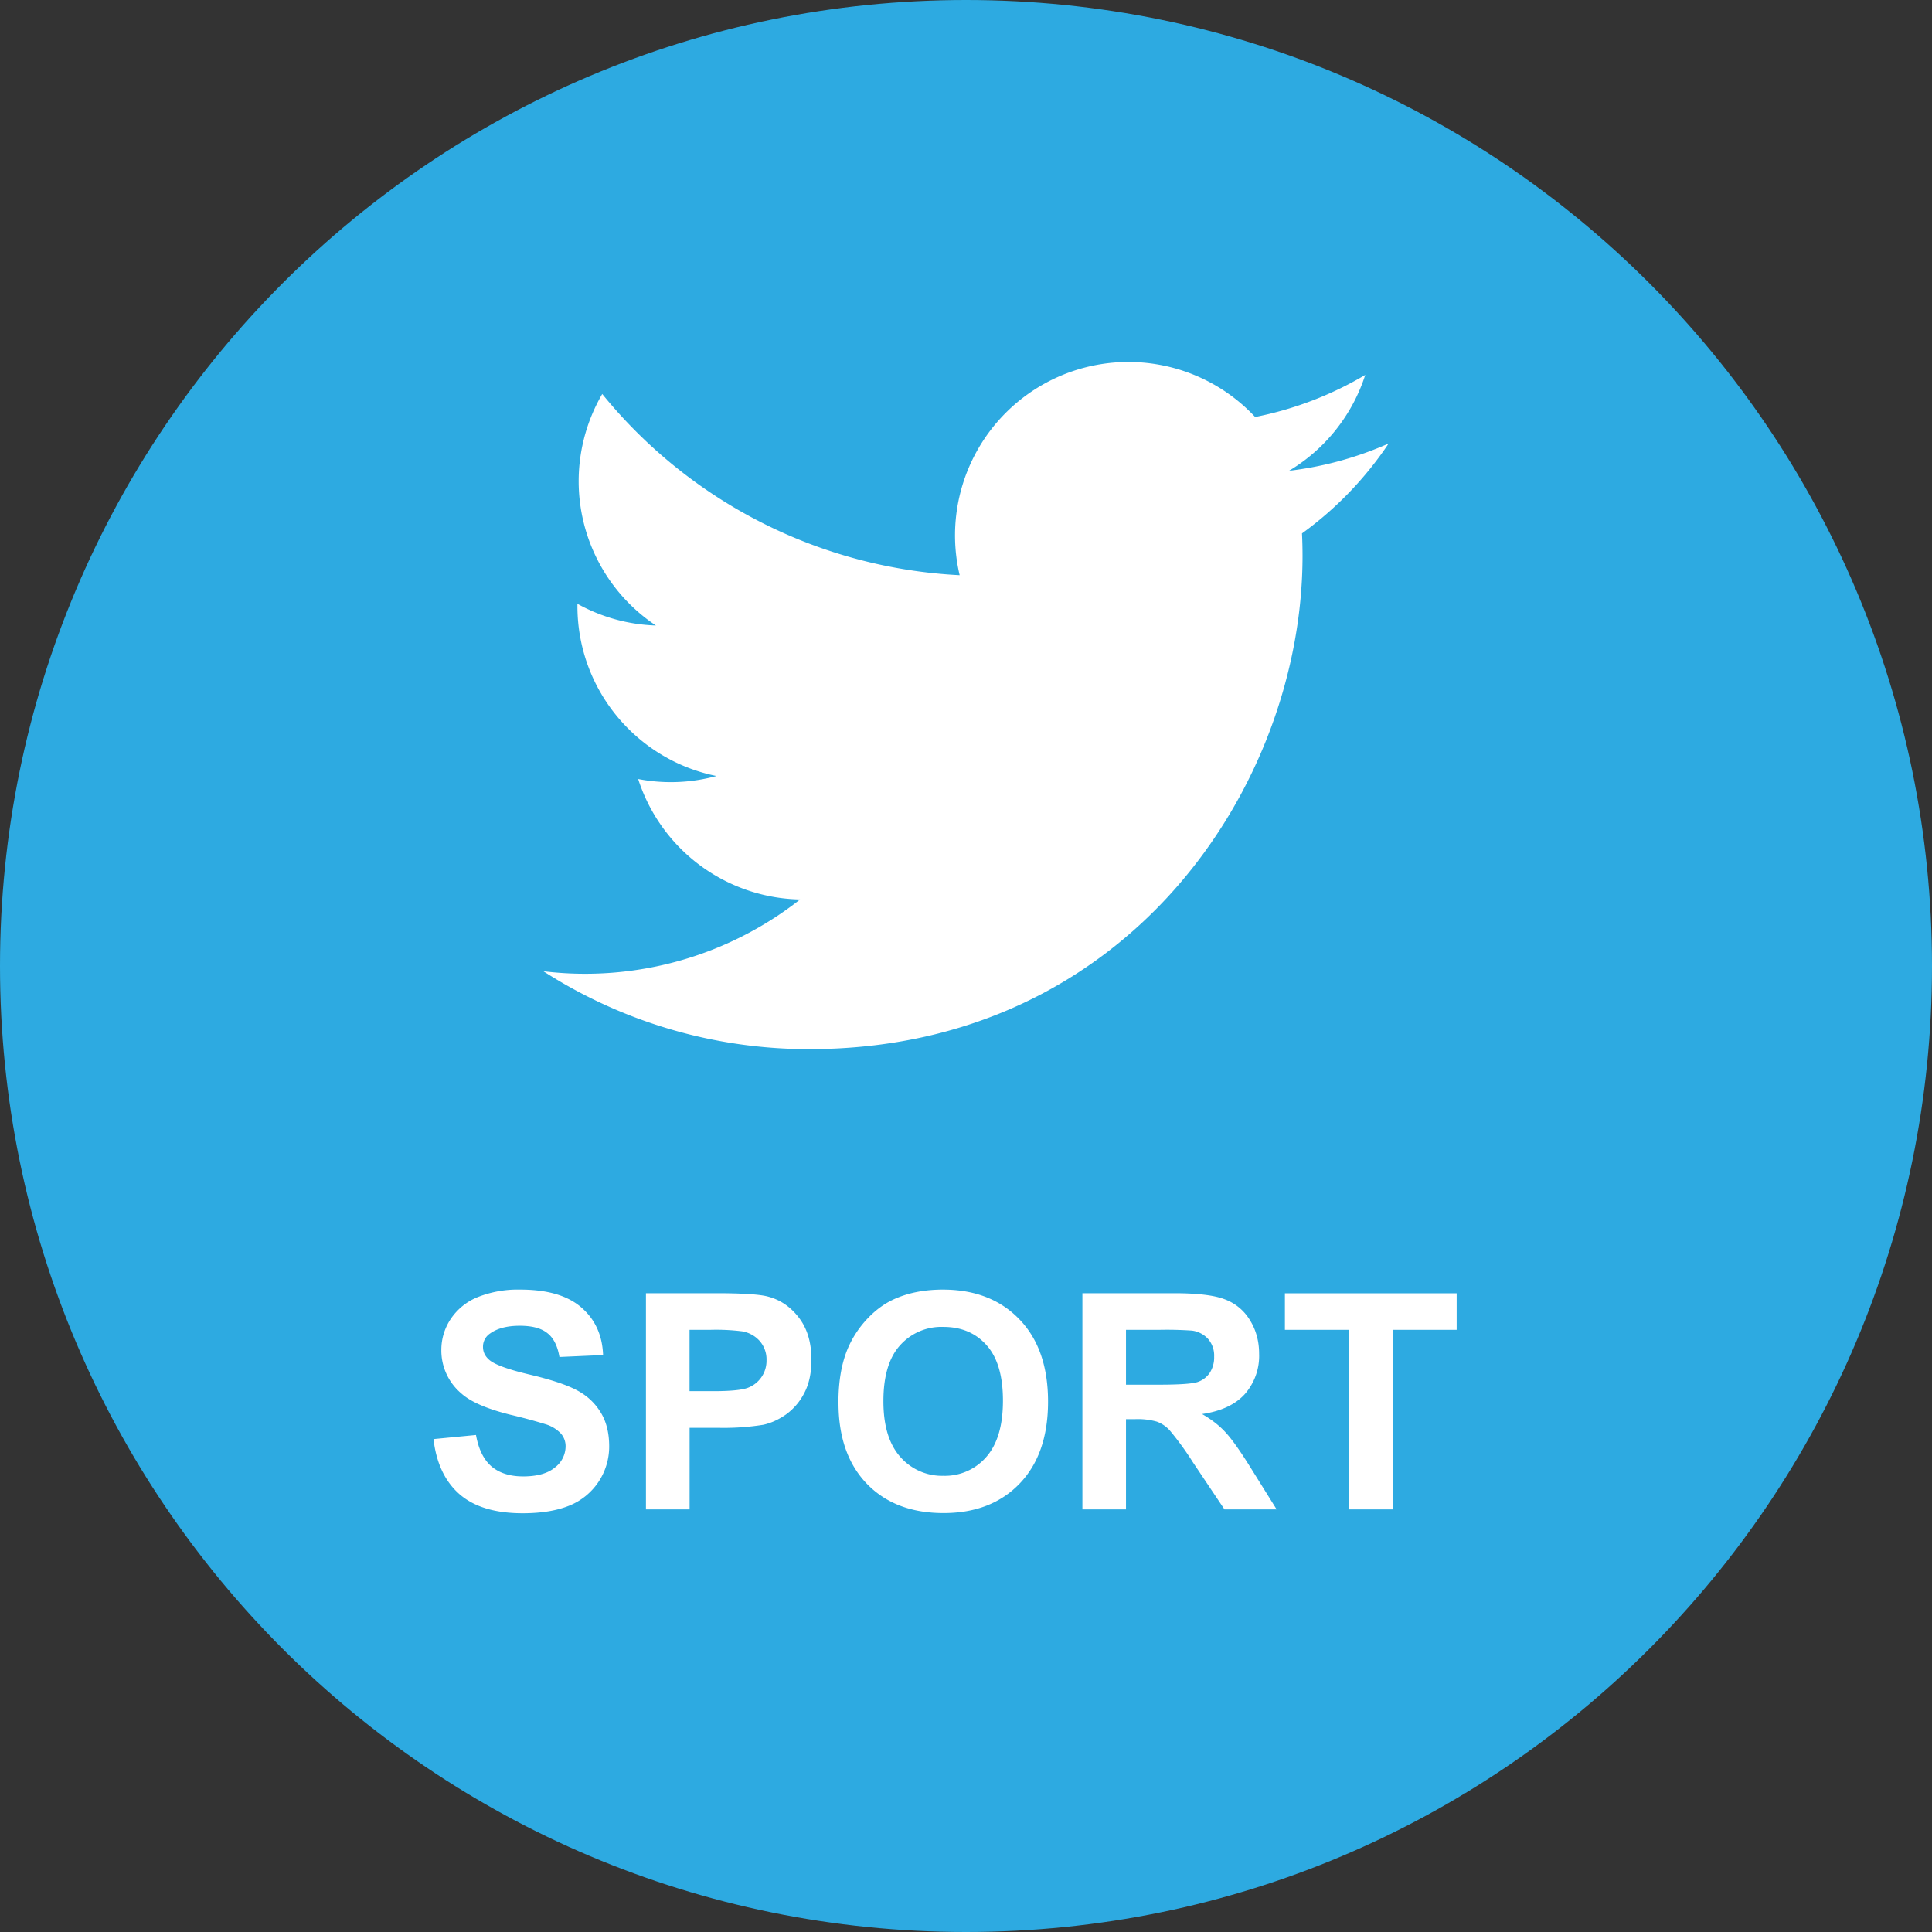
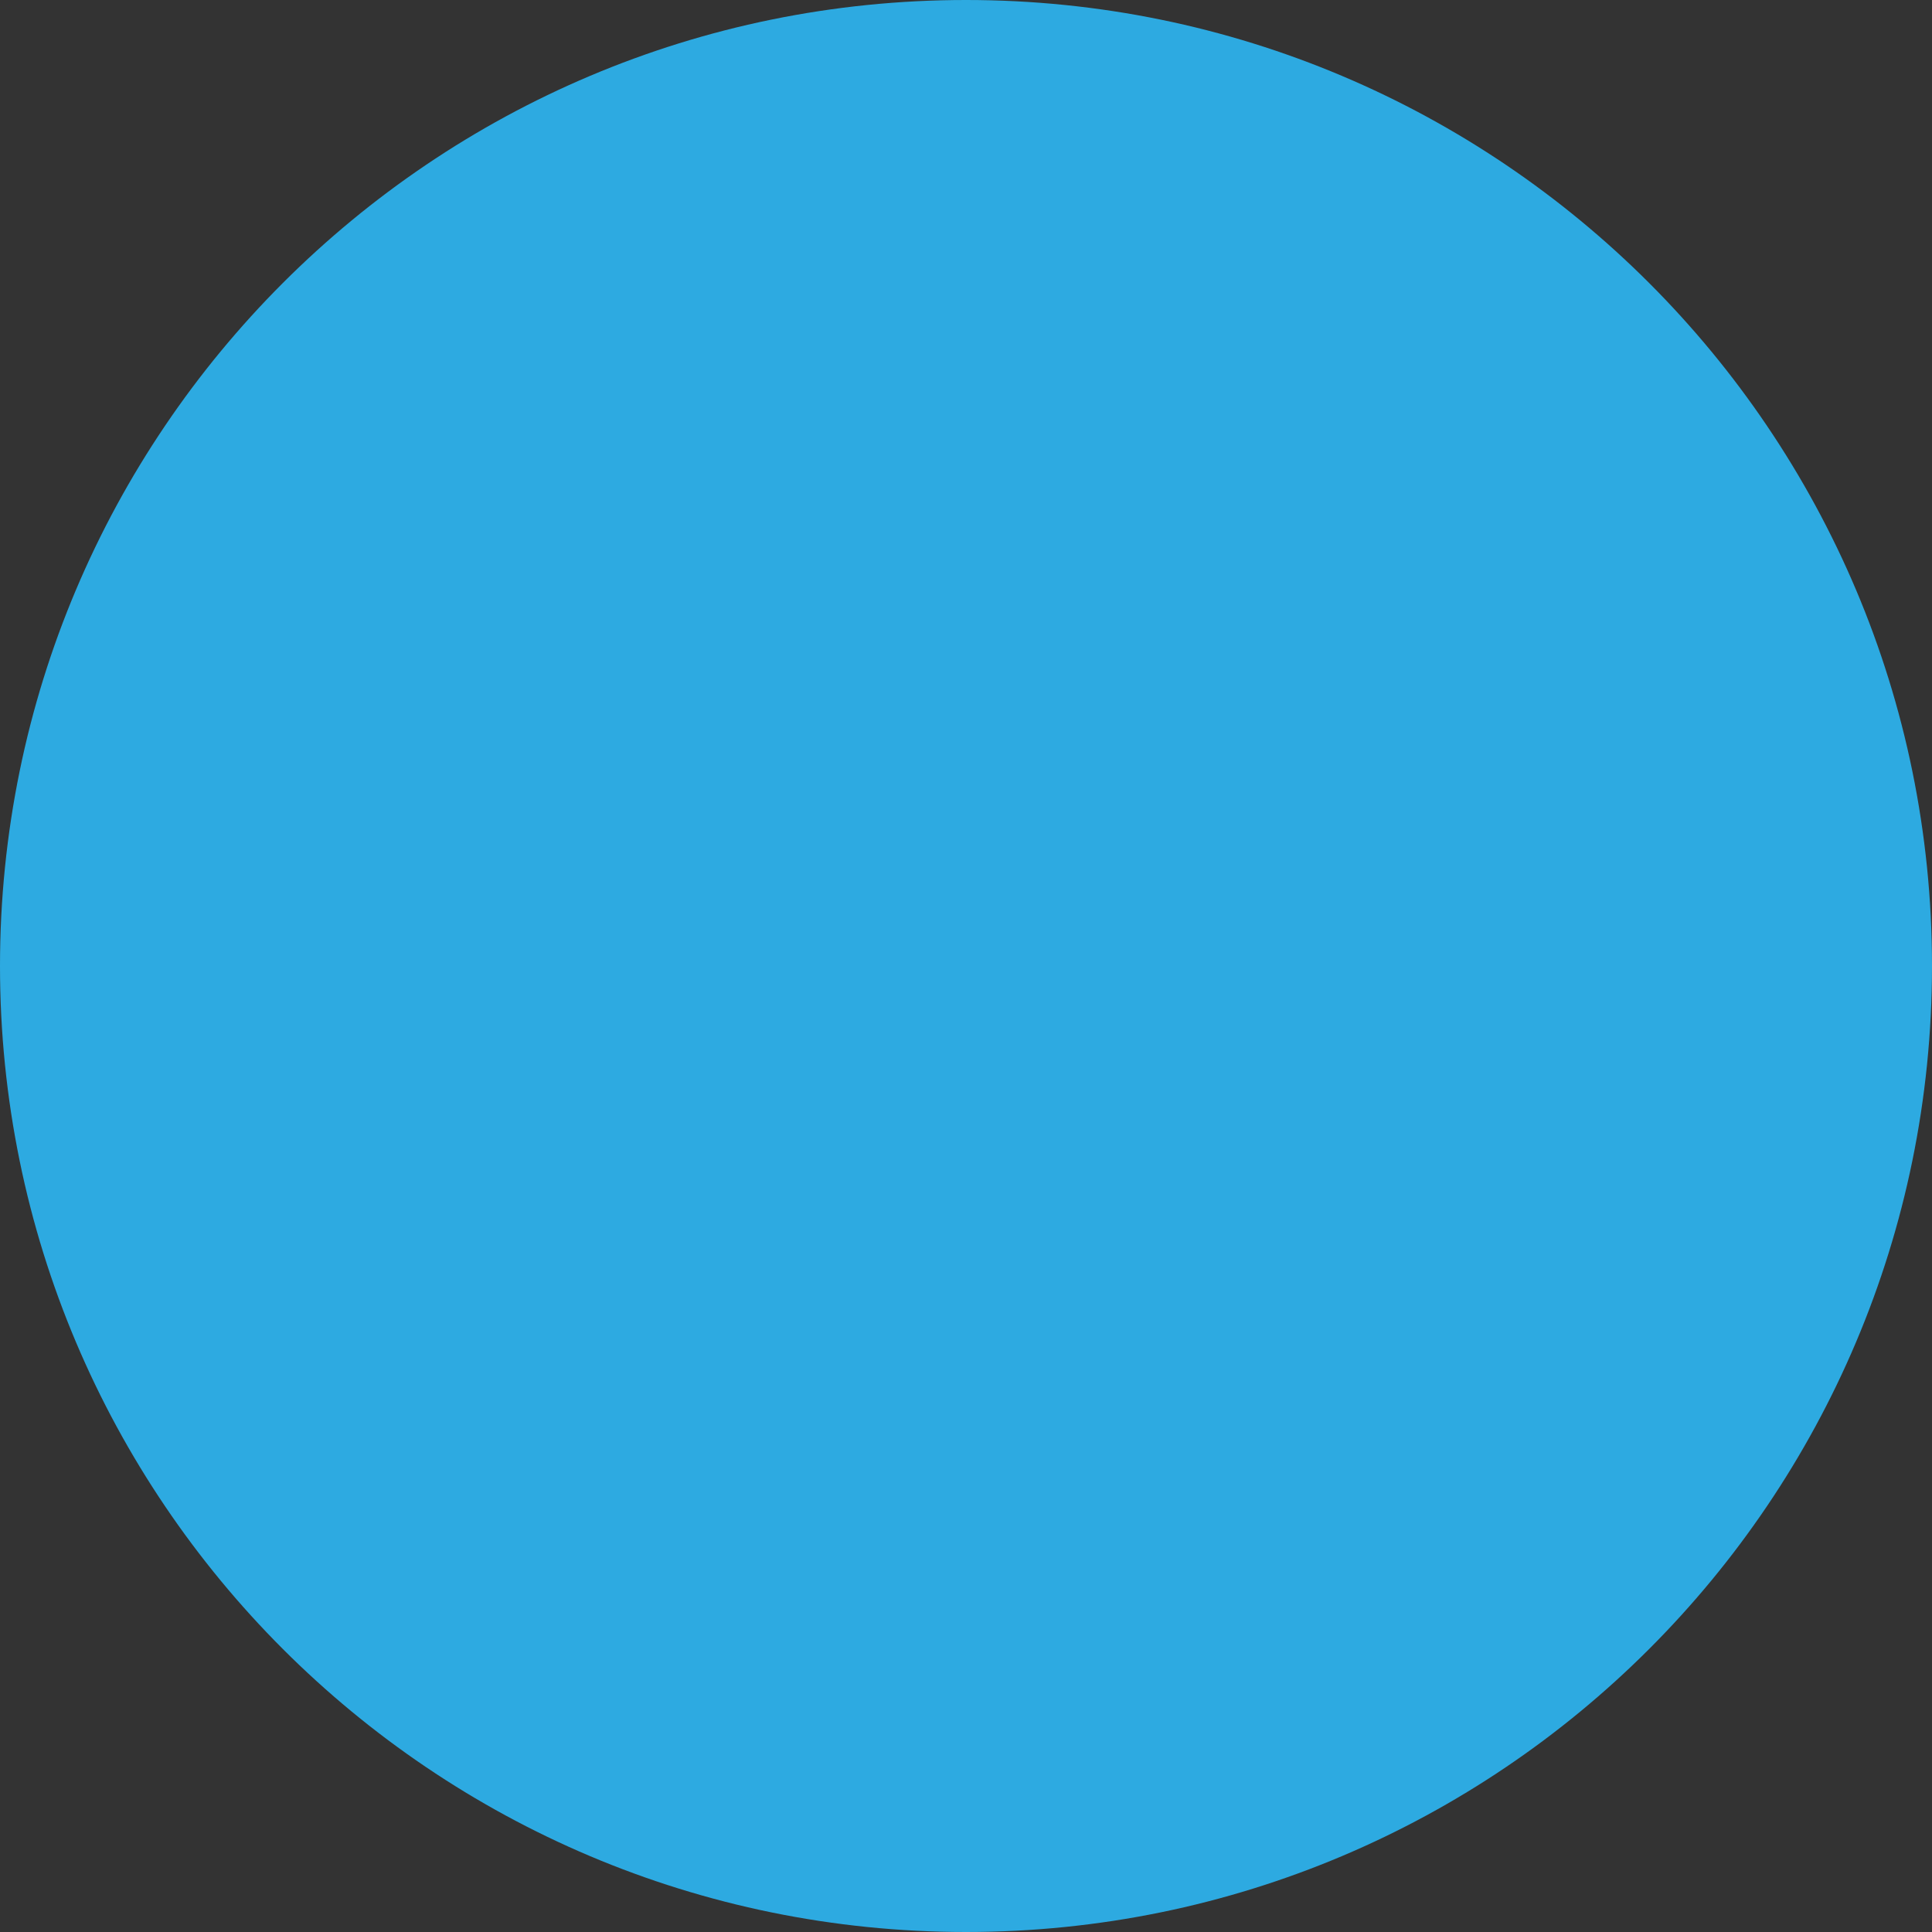
<svg xmlns="http://www.w3.org/2000/svg" width="32" height="32" fill="none">
  <rect width="100%" height="100%" fill="#333333" stroke="none" />
  <g clip-path="url(#a)">
    <path fill="#2DAAE1" d="M16 32c8.837 0 16-7.163 16-16S24.837 0 16 0 0 7.163 0 16s7.163 16 16 16Z" />
-     <path fill="#fff" d="M23 7.346a5.733 5.733 0 0 1-1.65.452 2.88 2.88 0 0 0 1.263-1.588c-.564.334-1.18.57-1.824.697a2.872 2.872 0 0 0-4.894 2.62 8.155 8.155 0 0 1-5.92-3.001 2.87 2.87 0 0 0 .889 3.834 2.86 2.86 0 0 1-1.3-.359v.036c0 1.392.989 2.552 2.303 2.816a2.858 2.858 0 0 1-1.297.05 2.875 2.875 0 0 0 2.682 1.995A5.762 5.762 0 0 1 9 16.087a8.128 8.128 0 0 0 4.402 1.29c5.283 0 8.172-4.376 8.172-8.17 0-.125-.003-.249-.009-.372A5.85 5.85 0 0 0 23 7.346ZM7.18 23.836l.704-.068c.042.236.128.409.256.52.13.11.305.166.525.166.233 0 .408-.05.525-.147a.442.442 0 0 0 .178-.346.318.318 0 0 0-.076-.215.578.578 0 0 0-.258-.157 8.9 8.9 0 0 0-.579-.156c-.387-.096-.66-.214-.815-.354a.931.931 0 0 1-.33-.72.92.92 0 0 1 .154-.51.976.976 0 0 1 .447-.364 1.8 1.8 0 0 1 .705-.125c.45 0 .787.099 1.013.296.228.197.348.46.36.788l-.723.032c-.031-.184-.098-.316-.2-.395-.101-.082-.254-.122-.457-.122-.21 0-.374.043-.493.129A.26.26 0 0 0 8 22.31c0 .085.036.157.107.217.092.077.313.157.664.24.352.083.612.169.78.258.169.088.3.21.395.364.096.153.144.343.144.569a1.054 1.054 0 0 1-.654.977c-.209.086-.468.129-.78.129-.452 0-.8-.104-1.042-.313-.242-.21-.387-.515-.434-.915ZM10.699 25v-3.58h1.16c.439 0 .725.019.859.055.205.053.377.17.515.351.138.18.207.411.207.696 0 .22-.04.404-.12.554a.989.989 0 0 1-.304.354c-.122.085-.247.141-.374.169a4.123 4.123 0 0 1-.75.05h-.47V25h-.723Zm.722-2.974v1.016h.396c.285 0 .475-.019.571-.056a.477.477 0 0 0 .308-.454.462.462 0 0 0-.115-.323.5.5 0 0 0-.29-.158 3.47 3.47 0 0 0-.52-.025h-.35ZM13.887 23.233c0-.365.055-.67.164-.918.081-.182.192-.346.332-.49.141-.146.296-.253.464-.323.223-.094.48-.142.771-.142.527 0 .95.164 1.265.491.317.327.476.782.476 1.365 0 .578-.157 1.03-.471 1.357-.314.326-.734.488-1.26.488-.532 0-.956-.161-1.27-.485-.314-.326-.47-.773-.47-1.343Zm.745-.024c0 .405.093.712.28.922a.917.917 0 0 0 .713.313.905.905 0 0 0 .709-.31c.185-.209.278-.52.278-.935 0-.41-.09-.716-.271-.918-.18-.202-.418-.303-.716-.303a.917.917 0 0 0-.72.308c-.182.203-.273.51-.273.922ZM17.928 25v-3.58h1.52c.383 0 .66.033.833.099a.815.815 0 0 1 .418.341c.104.165.156.353.156.564a.96.96 0 0 1-.237.667c-.158.174-.394.284-.708.33.156.09.285.19.386.3.102.109.24.302.413.58l.436.699h-.864l-.522-.779a4.894 4.894 0 0 0-.381-.525.536.536 0 0 0-.217-.149 1.157 1.157 0 0 0-.364-.041h-.147V25h-.722Zm.722-2.065h.535c.347 0 .563-.015.65-.044a.39.39 0 0 0 .202-.152.467.467 0 0 0 .073-.268.421.421 0 0 0-.097-.29.434.434 0 0 0-.271-.142 6.059 6.059 0 0 0-.528-.013h-.564v.909ZM22.344 25v-2.974h-1.062v-.605h2.845v.605h-1.06V25h-.723Z" />
  </g>
  <defs>
    <clipPath id="a">
      <path fill="#fff" d="M0 0h32v32H0z" />
    </clipPath>
  </defs>
</svg>